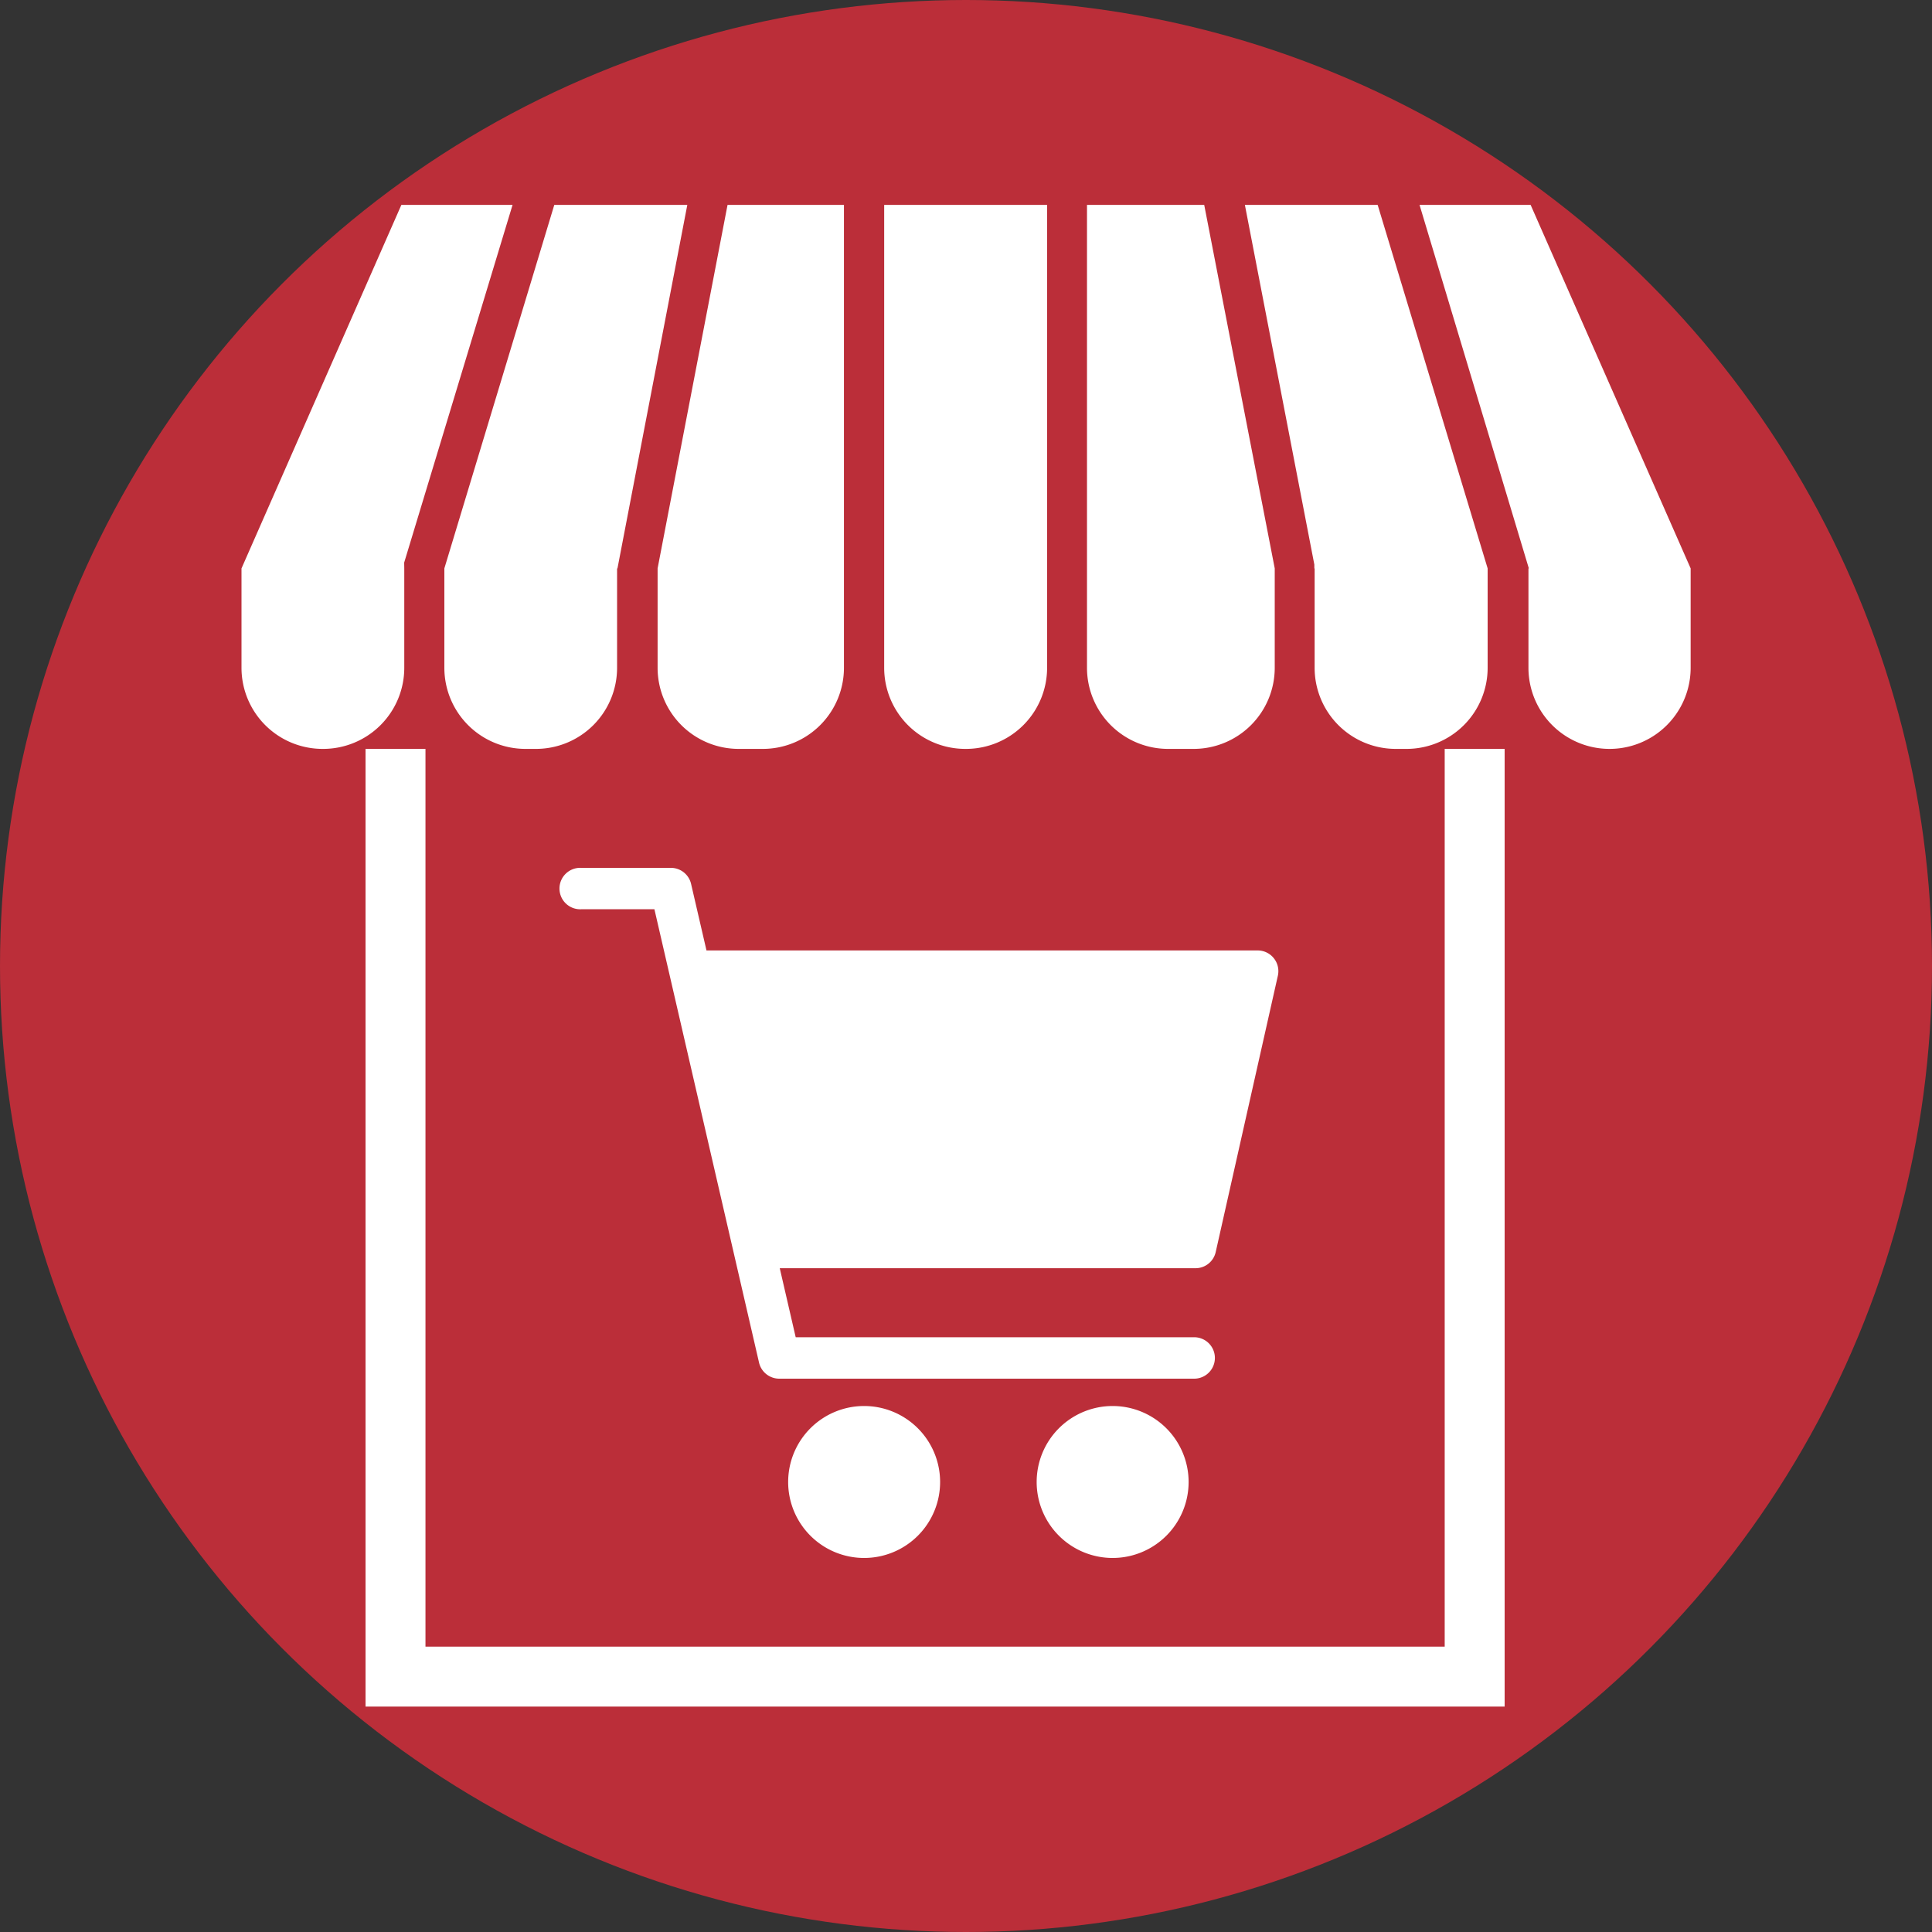
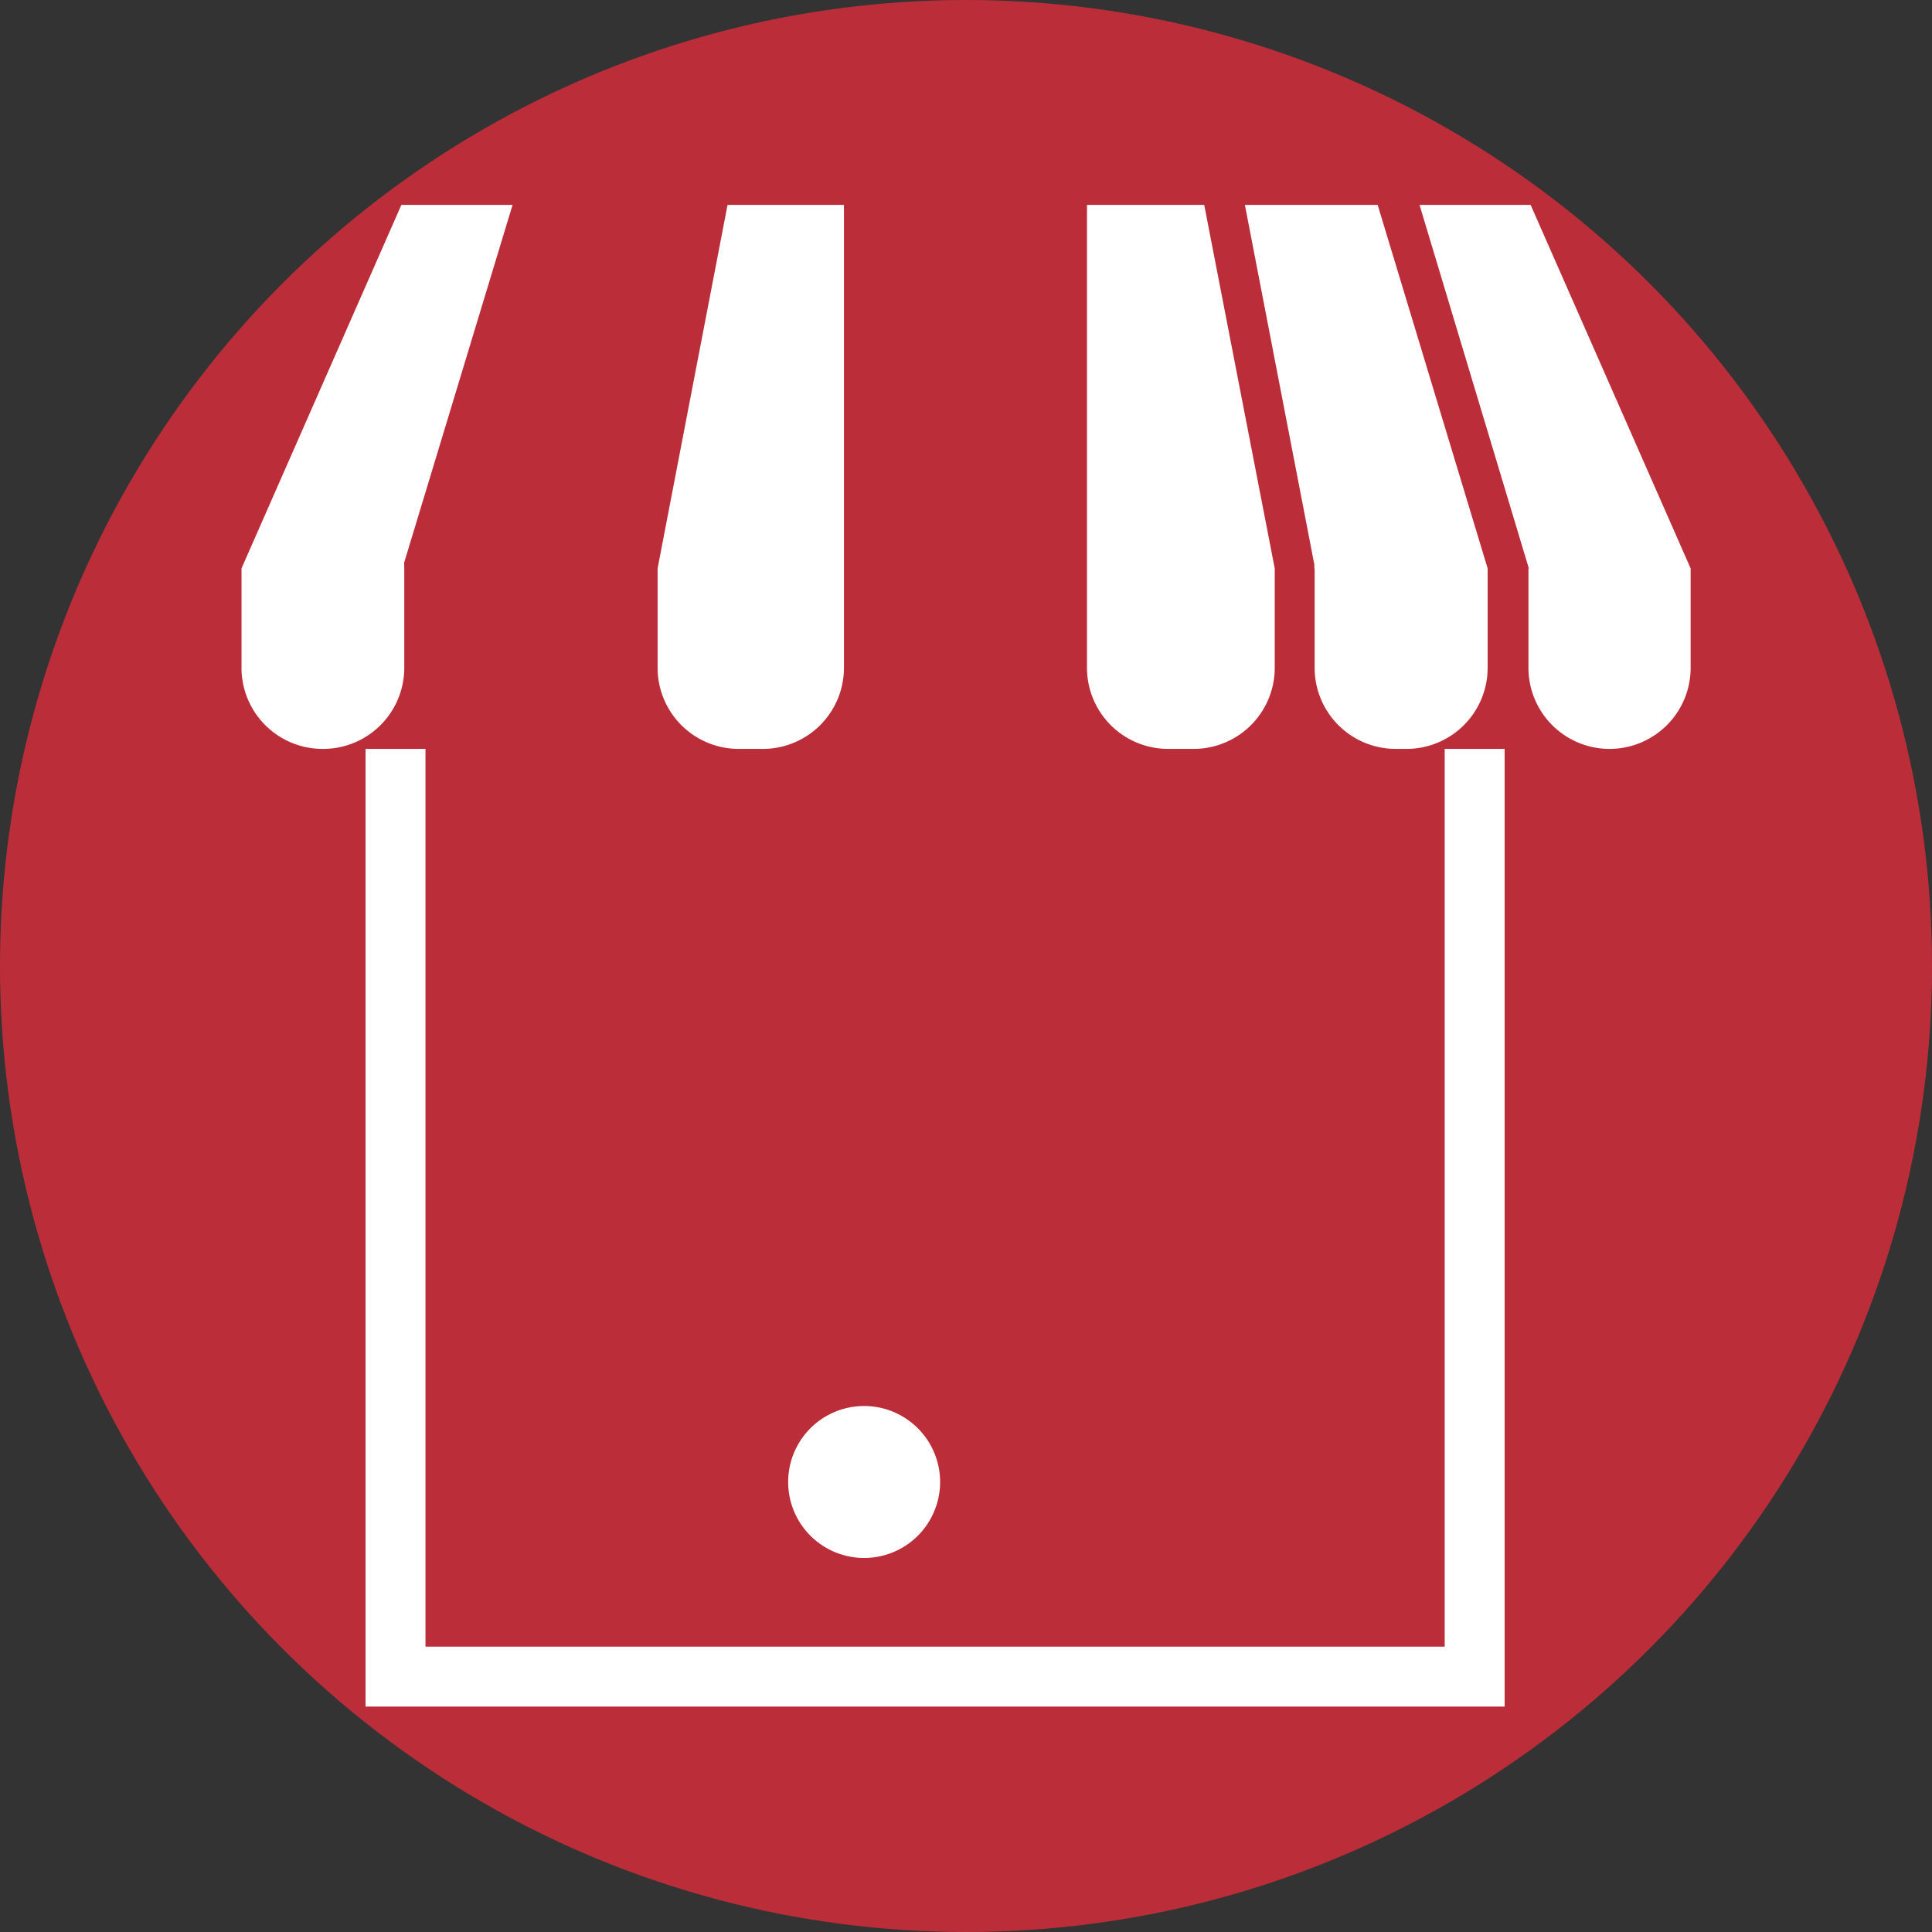
<svg xmlns="http://www.w3.org/2000/svg" id="Layer_1" data-name="Layer 1" width="40" height="40" viewBox="0 0 40 40">
  <rect x="0" y="0" width="40" height="40" fill="#333333" stroke="none" />
  <defs>
    <style>.cls-1{fill:#bb2e39;}.cls-2{fill:#fff;}</style>
  </defs>
  <circle class="cls-1" cx="20" cy="20" r="20" />
-   <path class="cls-2" d="M11.476,4.242,9.2,11.768v2.058a1.679,1.679,0,0,0,1.679,1.679h.218a1.679,1.679,0,0,0,1.679-1.679V11.768h.008l1.446-7.526Z" />
  <path class="cls-2" d="M13.615,11.768v2.058a1.679,1.679,0,0,0,1.679,1.679h.5a1.679,1.679,0,0,0,1.679-1.679V4.242h-2.41Z" />
-   <path class="cls-2" d="M18.306,11.768v2.058a1.679,1.679,0,0,0,1.679,1.679H20a1.679,1.679,0,0,0,1.679-1.679V4.242H18.306Z" />
  <path class="cls-2" d="M31.69,4.242h-2.3l2.263,7.526h-.008v2.058a1.679,1.679,0,0,0,3.358,0V11.768Z" />
  <path class="cls-2" d="M8.368,11.648l2.244-7.406H8.31L5,11.768v2.058a1.679,1.679,0,0,0,1.679,1.679h.012A1.679,1.679,0,0,0,8.37,13.826V11.768h0Z" />
  <path class="cls-2" d="M22.505,4.242v9.584a1.679,1.679,0,0,0,1.679,1.679h.529a1.679,1.679,0,0,0,1.679-1.679V11.768h0l-1.46-7.526Z" />
  <path class="cls-2" d="M25.774,4.242l1.438,7.447v.079h.006v2.058A1.679,1.679,0,0,0,28.9,15.505h.228A1.679,1.679,0,0,0,30.8,13.826V11.768L28.523,4.242Z" />
  <polygon class="cls-2" points="31.152 35.333 7.568 35.333 7.568 15.505 8.809 15.505 8.809 34.092 29.911 34.092 29.911 15.505 31.152 15.505 31.152 35.333" />
-   <path class="cls-2" d="M26.373,19.839a.427.427,0,0,0-.335-.161H14.627L14.308,18.3a.429.429,0,0,0-.417-.332H12.033a.429.429,0,1,0,0,.857h1.516l2.166,9.386a.43.43,0,0,0,.418.333h8.591a.429.429,0,0,0,0-.858h-8.25l-.33-1.429h8.608a.428.428,0,0,0,.418-.335L26.457,20.2A.428.428,0,0,0,26.373,19.839Z" />
  <path class="cls-2" d="M17.892,29.11a1.573,1.573,0,1,0,1.572,1.572A1.574,1.574,0,0,0,17.892,29.11Z" />
-   <path class="cls-2" d="M23.037,29.11a1.573,1.573,0,1,0,1.572,1.572A1.574,1.574,0,0,0,23.037,29.11Z" />
</svg>